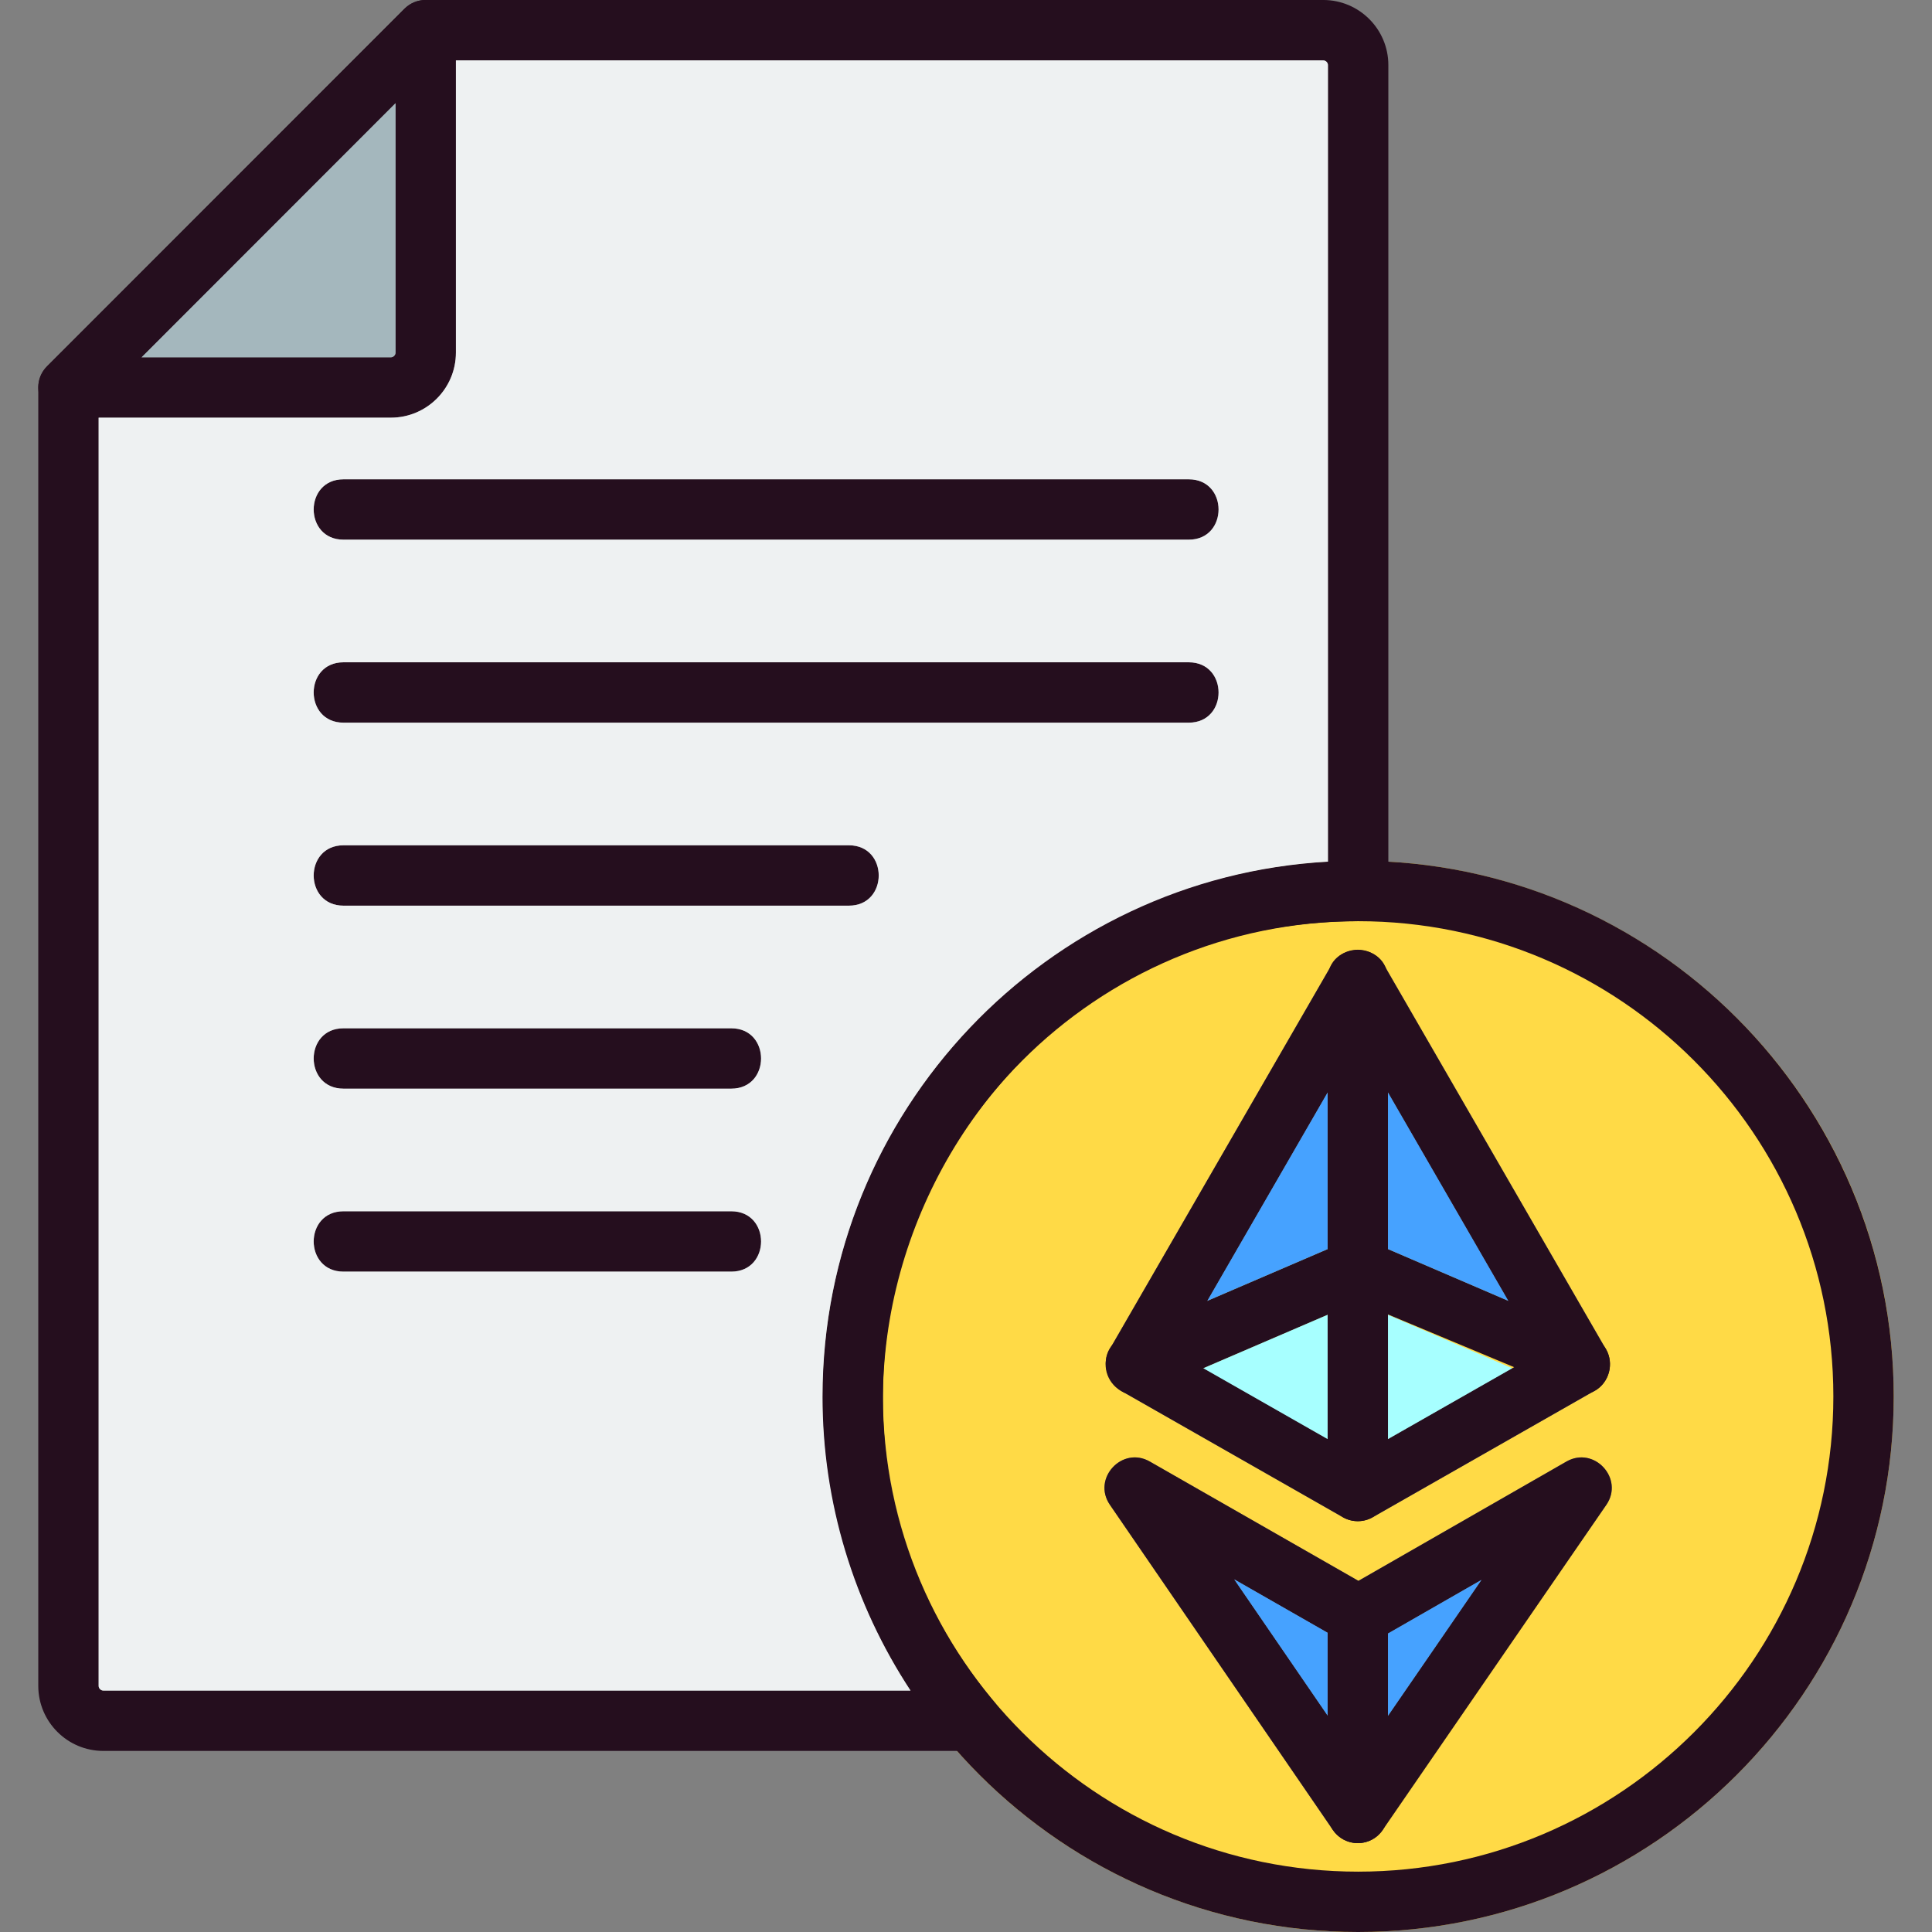
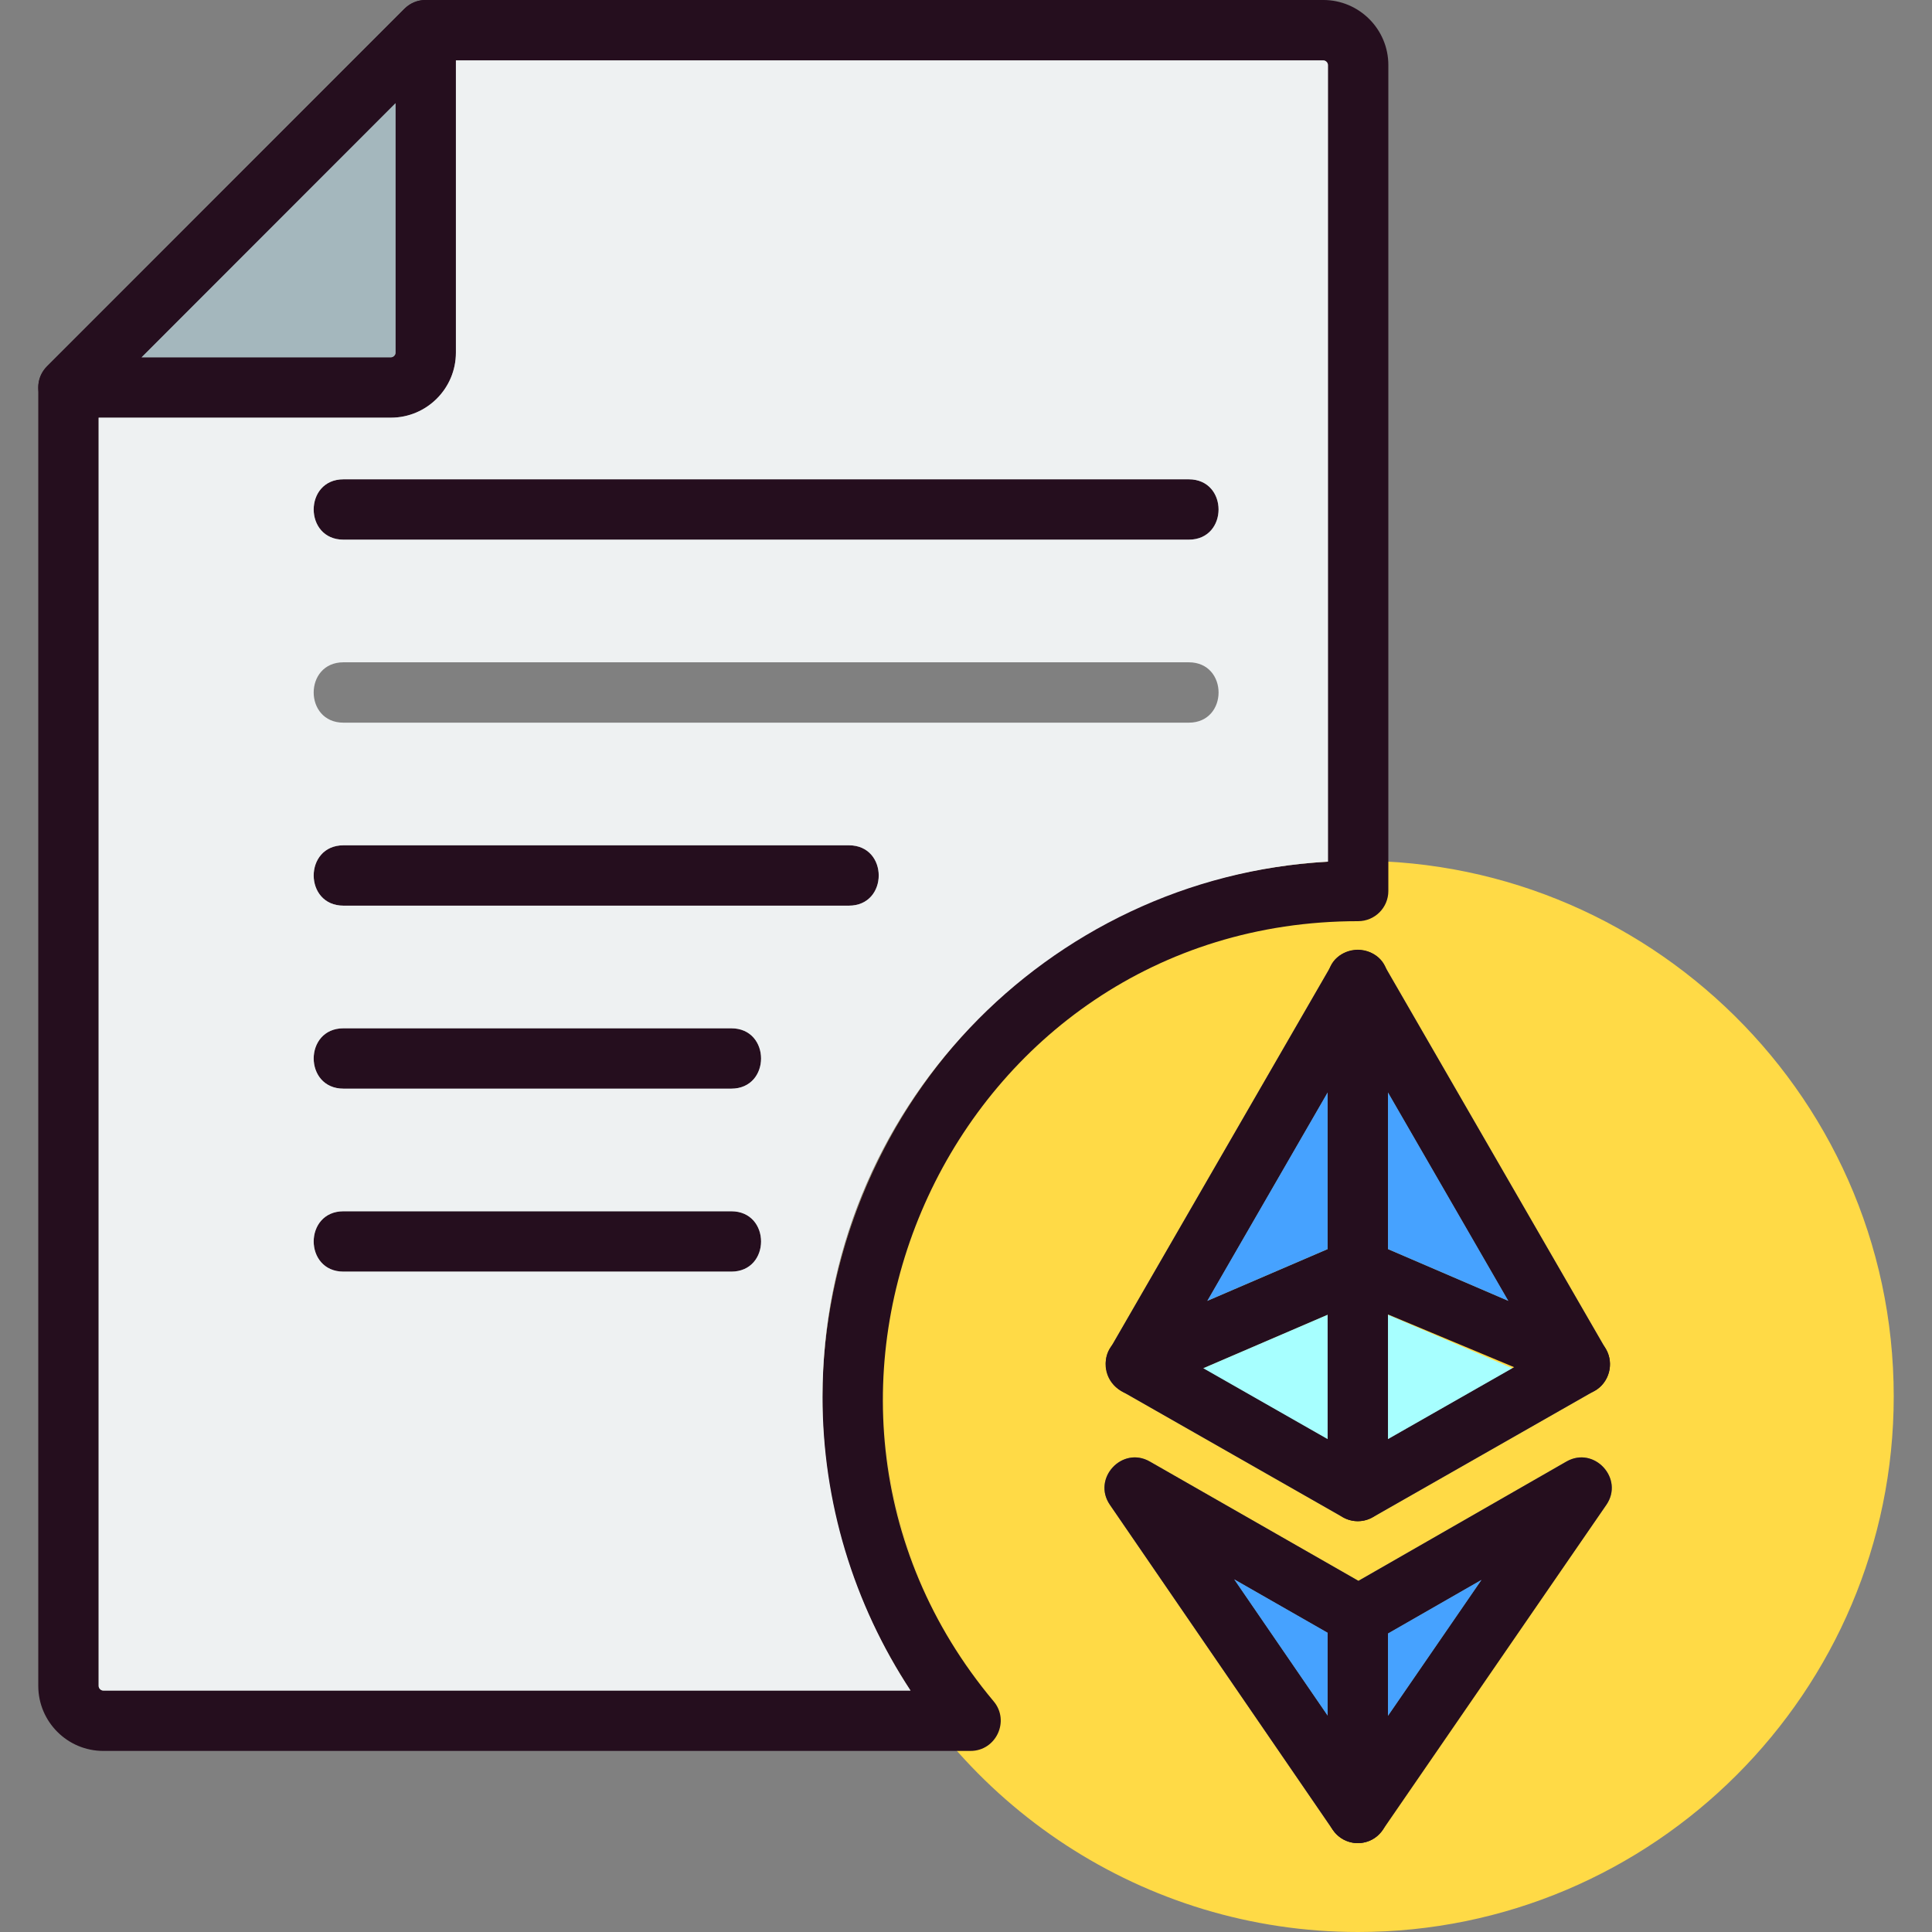
<svg xmlns="http://www.w3.org/2000/svg" clip-rule="evenodd" fill-rule="evenodd" height="512" viewBox="0 0 1706.66 1706.66" width="512">
  <rect x="0" y="0" width="1706.66" height="1706.66" fill="#808080" stroke="none" />
  <g id="Layer_x0020_1">
    <path d="m1418.98 1329.32-202.74 292.87c-12.1 9.84-30.22 7.37-39.28-6.35l-196.52-286.55c-15.93-23.21 10.8-52.2 35.22-38.24l184.33 105.42 183.75-105.4c24.44-13.99 51.2 15.03 35.24 38.25zm-438.76-137.35c10.12-17.57 77.65-35.16 86.33-42.88l106.22-183.97c2.82-10.53-4.87-97.33 3.22-112.24l-195.77 339.1zm-200.28 41.57c0 64.86 15.3 129.64 43.97 186.98-28.15-56.33-43.99-119.83-43.97-186.98zm892.91.01c0-272.99-230.52-487.59-499.78-472.39-336.23 18.99-539.23 370.81-404.28 667.62 75.26 165.53 241.6 277.88 430.94 277.88 260.9 0 473.14-212.24 473.12-473.11zm-500.08-130.14-106.22 45.68 106.22-183.97zm12.84 236.49-194.69-110.97c17.24 9.04 44.73-8.5 72.11-20.28l109.74-47.2v155.64c0 9.67 5.14 18.13 12.84 22.81zm40.5-236.5v-237.81c0-4.61-1.17-8.93-3.22-12.71l195.77 339.09c-2.77-4.8-7.06-8.79-12.55-11.15l-180-77.41zm182.33 125.25-195.37 111.35c18.48-11.03 13.03-38.54 13.03-68.81v-109.74c15.85 6.82 157.04 70.53 169.44 70.53 4.53 0 8.97-1.17 12.89-3.33z" fill="#ffda46" />
    <g fill="#250e1e">
      <path d="m857.32 1546.7h-766.07c-31.68 0-57.44-25.78-57.44-57.47v-1146.71c0-7.07 2.8-13.85 7.81-18.84l315.61-315.87c5-5.01 11.79-7.82 18.86-7.82h792.86c31.68 0 57.46 25.78 57.46 57.46v729.61c0 14.73-11.93 26.67-26.67 26.67-357.22 0-548.52 418.81-321.97 689.18 14.51 17.32 2.13 43.79-20.45 43.79zm-770.18-1193.13v1135.67c0 2.2 1.93 4.14 4.11 4.14h713.08c-199.14-303.13 5.06-711.93 368.73-732.22v-703.68c0-2.19-1.93-4.13-4.13-4.13h-781.8l-300 300.22z" />
      <path d="m345.28 368.96h-284.8c-23.68 0-35.59-28.78-18.86-45.53l315.59-315.61c16.74-16.74 45.53-4.82 45.53 18.86v284.82c0 31.68-25.76 57.46-57.46 57.46zm-220.43-53.33h220.43c2.19 0 4.13-1.93 4.13-4.13v-220.44z" />
      <path d="m1050.11 476.72h-746.68c-35.11 0-35.11-53.33 0-53.33h746.68c35.11 0 35.11 53.33 0 53.33z" />
-       <path d="m1050.11 638.37h-746.68c-35.11 0-35.11-53.33 0-53.33h746.68c35.11 0 35.11 53.33 0 53.33z" />
      <path d="m749.91 800.03h-446.47c-35.11 0-35.11-53.33 0-53.33h446.47c35.11 0 35.1 53.33 0 53.33z" />
      <path d="m645.98 961.68h-342.54c-35.11 0-35.11-53.33 0-53.33h342.54c35.11 0 35.11 53.33 0 53.33z" />
      <path d="m645.98 1123.32h-342.54c-35.11 0-35.11-53.33 0-53.33h342.54c35.11 0 35.11 53.33 0 53.33z" />
-       <path d="m1199.72 1706.66c-260.89 0-473.12-212.24-473.12-473.11 0-260.89 212.24-473.14 473.12-473.14 260.89 0 473.12 212.25 473.12 473.14.02 260.88-212.22 473.11-473.12 473.11zm0-892.91c-231.47 0-419.81 188.32-419.81 419.81 0 231.47 188.34 419.79 419.81 419.79s419.8-188.32 419.8-419.79c0-231.49-188.33-419.81-419.8-419.81z" />
      <path d="m1199.44 1343.76c-4.56 0-9.11-1.17-13.21-3.5l-196.13-111.79c-12.85-7.33-17.25-23.72-9.89-36.5l196.13-339.7c10.24-17.74 35.95-17.74 46.19 0l196.13 339.7c7.39 12.8 2.93 29.19-9.89 36.5l-196.13 111.79c-4.1 2.34-8.65 3.5-13.2 3.5zm-159.63-148.35 159.63 90.98 159.63-90.98-159.63-276.49z" />
      <path d="m1395.55 1231.98-196.12-82-185.58 79.82c-32.13 13.85-53.19-35.19-21.07-48.99l196.13-84.35c6.72-2.9 14.35-2.9 21.08 0l196.13 84.35c26.57 11.43 18.14 51.17-10.56 51.17z" />
      <path d="m1199.44 1343.76c-14.74 0-26.67-11.93-26.67-26.67v-451.5c0-35.11 53.33-35.11 53.33 0v451.5c0 14.72-11.95 26.67-26.67 26.67z" />
      <path d="m1199.44 1628.15c-8.8 0-17.03-4.35-21.98-11.58l-197.02-287.28c-15.93-23.21 10.8-52.2 35.22-38.24l184.33 105.42 183.75-105.4c24.44-13.99 51.2 15.03 35.24 38.25l-197.6 287.28c-4.95 7.25-13.17 11.55-21.94 11.55zm-109.14-232.97 109.17 159.2 109.18-158.73-95.36 54.69c-8.21 4.68-18.3 4.72-26.5.02z" />
      <path d="m1199.44 1628.15c-14.74 0-26.67-11.93-26.67-26.67v-174.28c0-35.11 53.33-35.11 53.33 0v174.28c0 14.74-11.95 26.67-26.67 26.67z" />
    </g>
    <path d="m1226.1 1103.41 106.21 45.67-106.21-183.97z" fill="#46a2ff" />
    <path d="m1172.77 1103.41v-138.29l-106.22 183.97z" fill="#46a2ff" />
    <path d="m1172.77 1161.45-109.74 47.2 109.74 62.55z" fill="#a7ffff" />
    <path d="m1226.1 1161.46v109.74l109.73-62.55z" fill="#a7ffff" />
    <path d="m1308.64 1395.65-82.54 47.34v72.66z" fill="#46a2ff" />
    <path d="m1172.77 1442.34-82.47-47.16 82.47 120.27z" fill="#46a2ff" />
    <path d="m726.6 1233.55c0-251.94 197.93-458.52 446.46-472.39v-703.68c0-2.19-1.93-4.13-4.13-4.13h-766.2v258.14c0 31.68-25.76 57.46-57.46 57.46h-258.14v1120.29c0 2.2 1.93 4.14 4.11 4.14h713.08c-50.23-76.46-77.81-166.64-77.73-259.84zm-423.17-486.85h446.47c35.12 0 35.1 53.33 0 53.33h-446.47c-35.11 0-35.11-53.33 0-53.33zm0 323.29h342.54c35.12 0 35.11 53.33 0 53.33h-342.54c-35.11 0-35.11-53.33 0-53.33zm0-161.64h342.54c35.12 0 35.11 53.33 0 53.33h-342.54c-35.11 0-35.11-53.33 0-53.33zm746.68-269.97h-746.68c-35.11 0-35.11-53.33 0-53.33h746.68c35.11 0 35.11 53.33 0 53.33zm0-161.65h-746.68c-35.11 0-35.11-53.33 0-53.33h746.68c35.11 0 35.11 53.33 0 53.33z" fill="#eef1f2" />
    <path d="m125.07 315.62h220.21c2.19 0 4.13-1.93 4.13-4.13v-220.37l-224.33 224.5z" fill="#a4b7bd" />
  </g>
</svg>